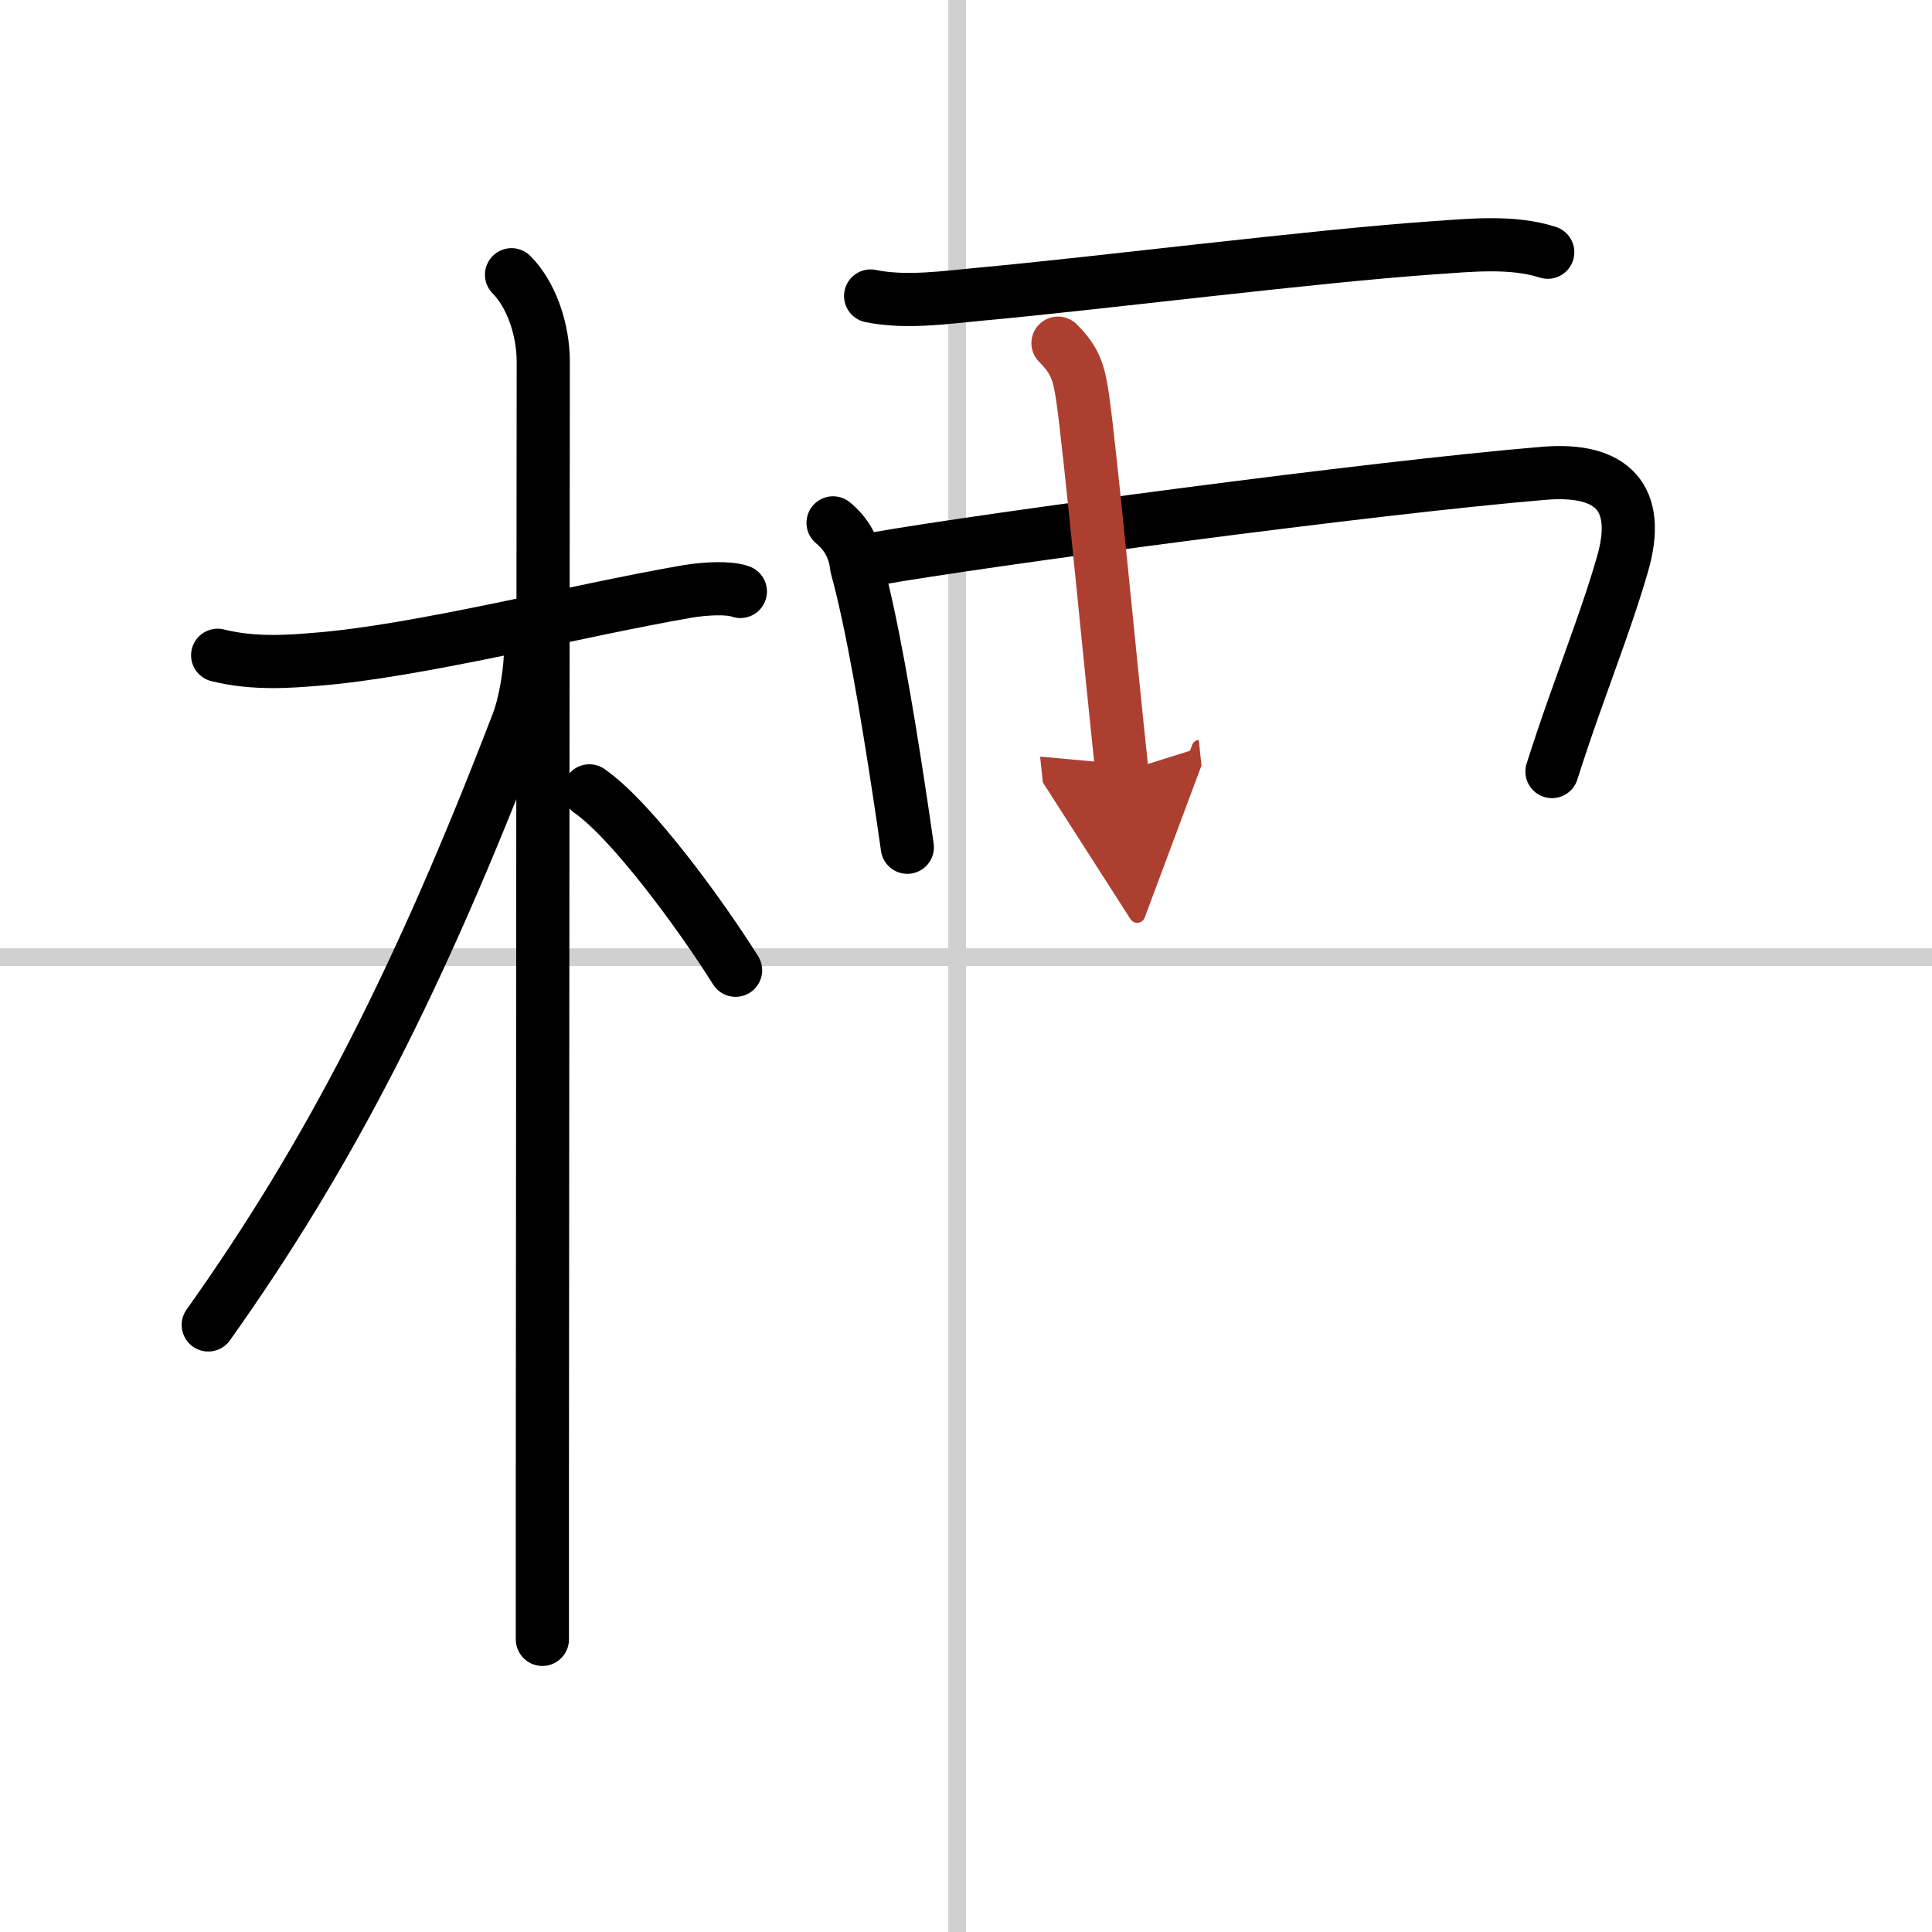
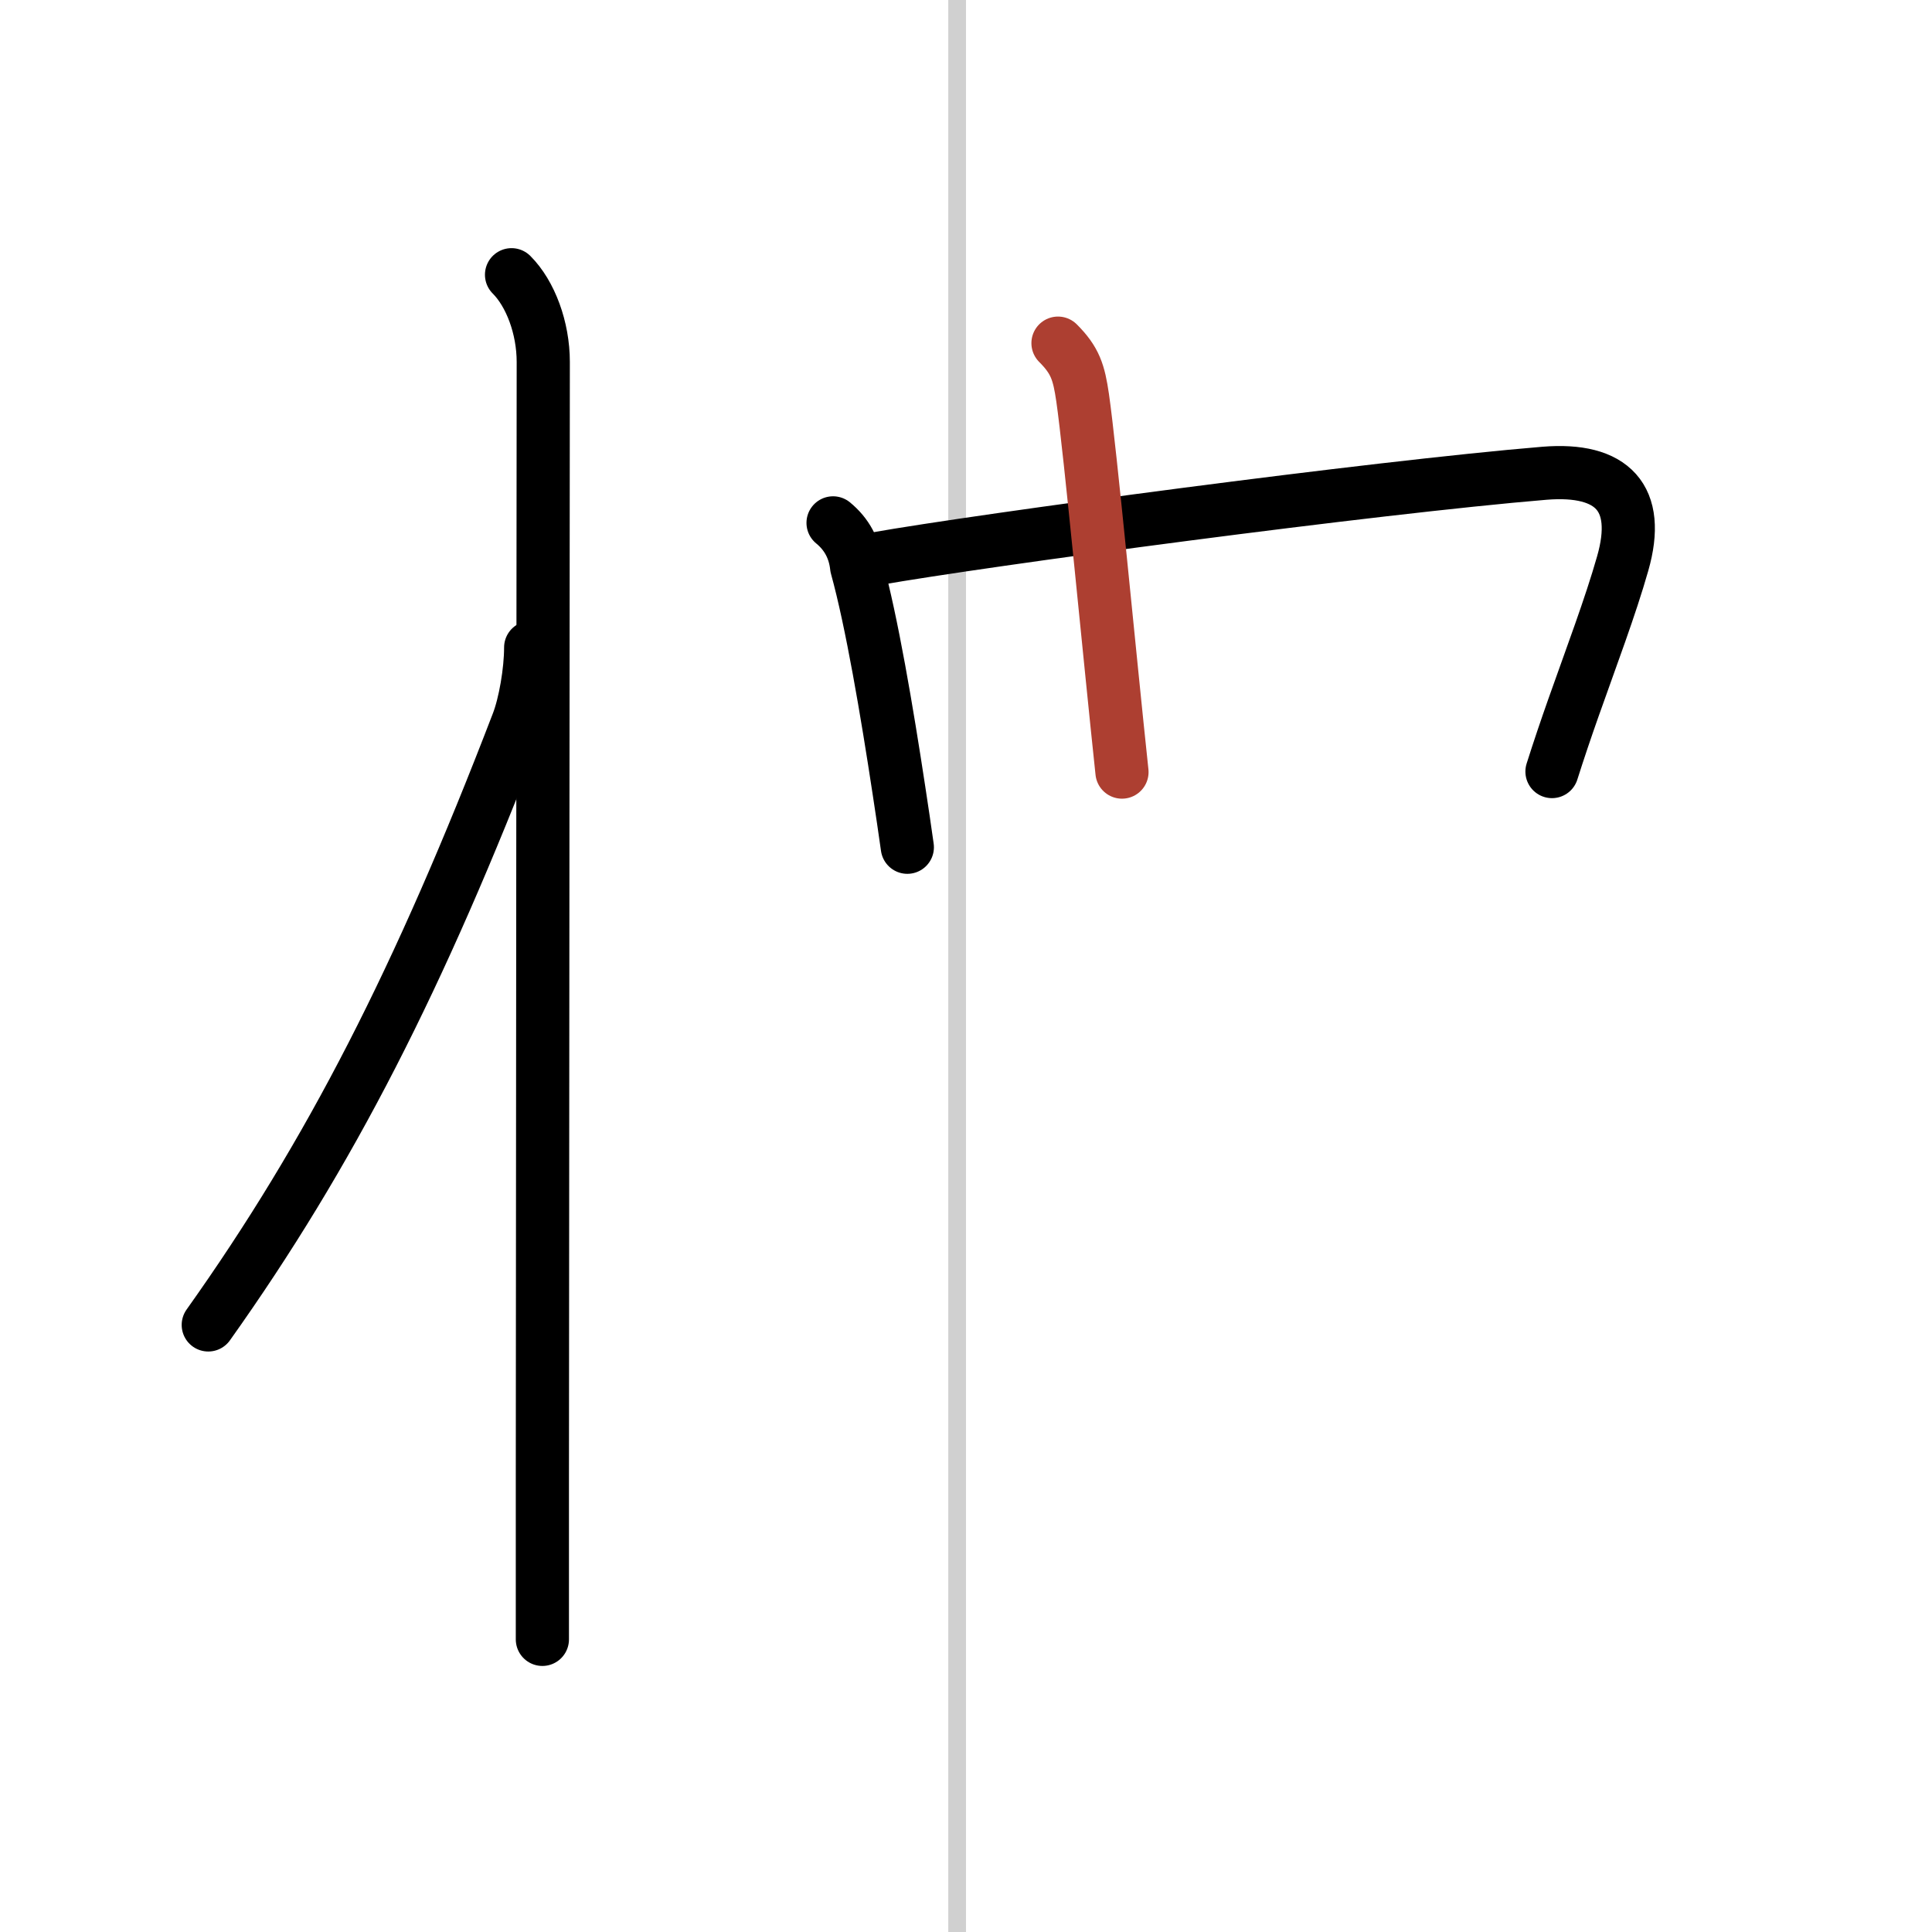
<svg xmlns="http://www.w3.org/2000/svg" width="400" height="400" viewBox="0 0 109 109">
  <defs>
    <marker id="a" markerWidth="4" orient="auto" refX="1" refY="5" viewBox="0 0 10 10">
-       <polyline points="0 0 10 5 0 10 1 5" fill="#ad3f31" stroke="#ad3f31" />
-     </marker>
+       </marker>
  </defs>
  <g fill="none" stroke="#000" stroke-linecap="round" stroke-linejoin="round" stroke-width="3">
    <rect width="100%" height="100%" fill="#fff" stroke="#fff" />
    <line x1="54" x2="54" y2="109" stroke="#d0d0d0" stroke-width="1" />
-     <line x2="109" y1="54" y2="54" stroke="#d0d0d0" stroke-width="1" />
-     <path d="m12.28 36.97c2.1 0.53 4.24 0.33 5.5 0.23 5.78-0.44 14.74-2.75 20.99-3.83 1.01-0.17 2.37-0.24 3 0" />
    <path d="m28.86 15.5c1.07 1.07 1.79 3 1.79 4.92 0 2.51-0.04 43.57-0.05 62.95v9.12" />
    <path d="m29.94 36.53c0 1.34-0.32 3.19-0.73 4.25-5.53 14.4-10.59 24.31-17.46 33.97" />
-     <path d="m33.25 44.62c2.37 1.64 6.26 6.95 8.25 10.12" />
-     <path d="m49.12 16.7c2 0.42 4.39 0.06 6.14-0.1 6.61-0.6 18.82-2.15 25.61-2.62 2.05-0.14 4.44-0.4 6.45 0.25" />
    <path d="m47 29.5c0.78 0.64 1.22 1.47 1.33 2.48 0.85 3.07 1.71 8.15 2.39 12.63 0.17 1.11 0.33 2.19 0.47 3.19" />
    <path d="m49.38 31.53c6.05-1.07 28.12-4.03 37.76-4.83 3.83-0.31 5.47 1.39 4.41 5.09-0.7 2.46-1.76 5.25-2.78 8.14-0.42 1.19-0.83 2.4-1.21 3.6" />
    <path d="m59.69 19.36c0.97 0.97 1.18 1.64 1.39 3.08 0.43 2.96 1.52 14.56 2.22 21.12" marker-end="url(#a)" stroke="#ad3f31" />
  </g>
</svg>